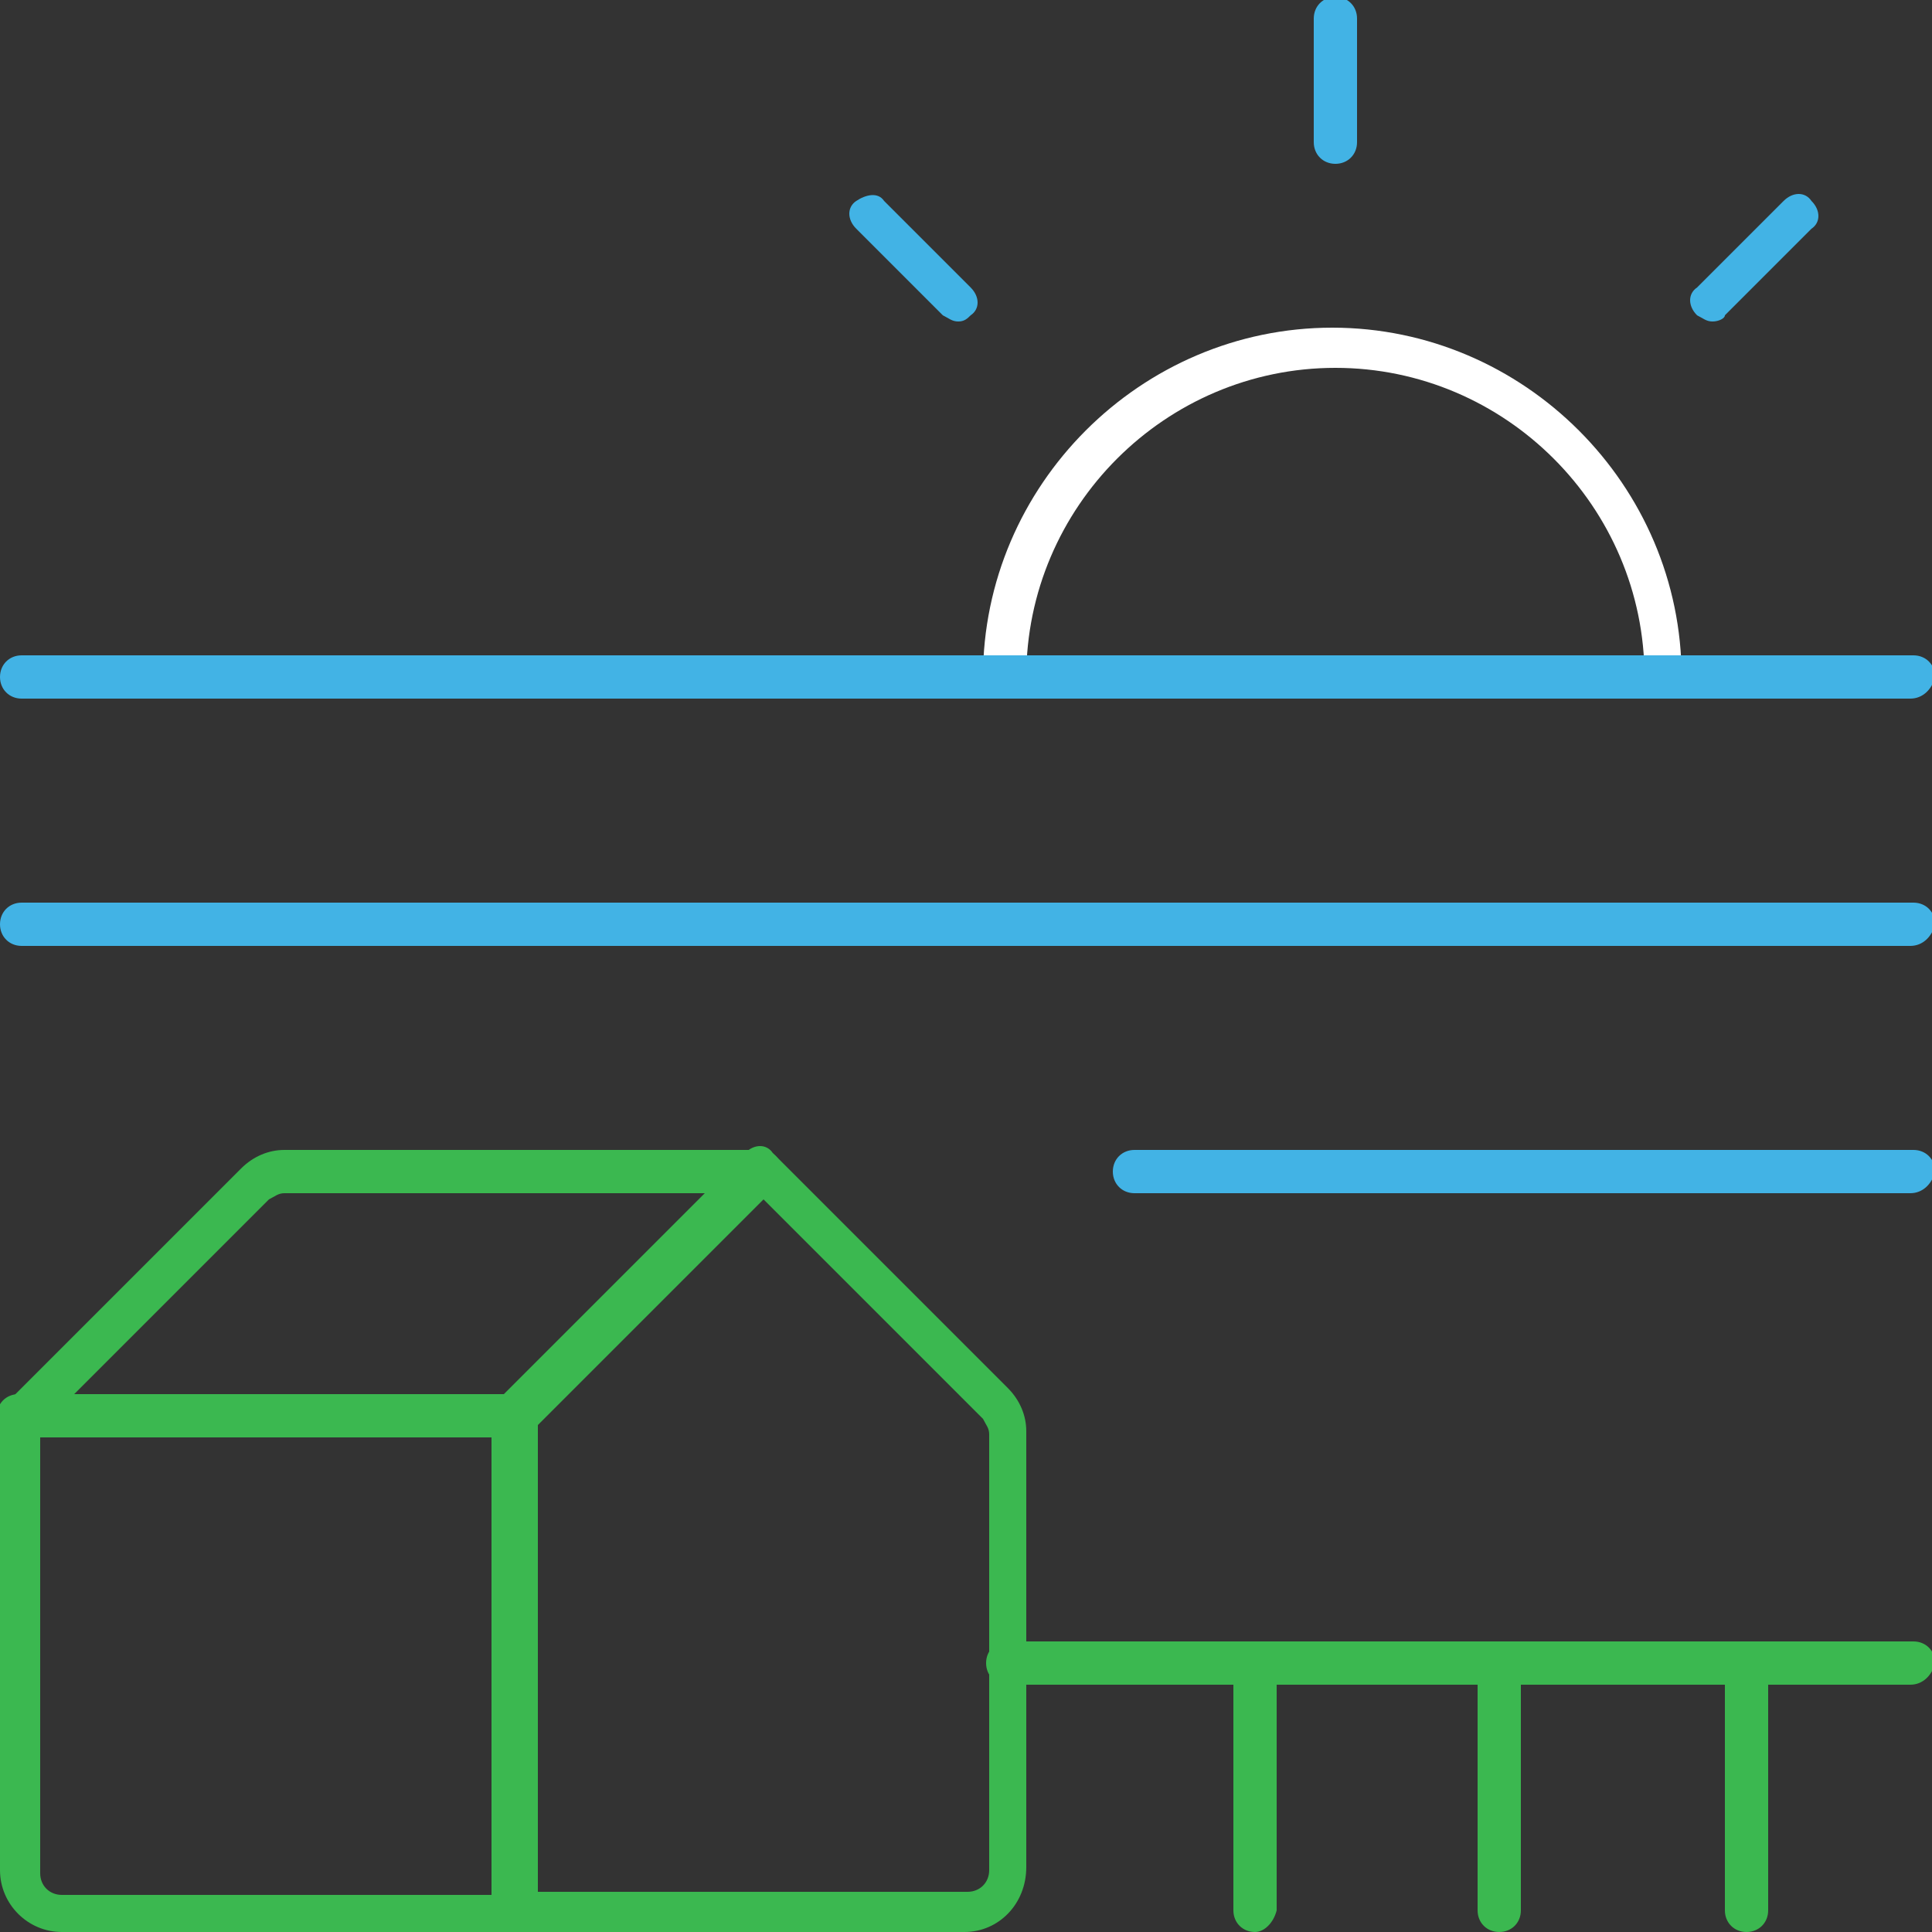
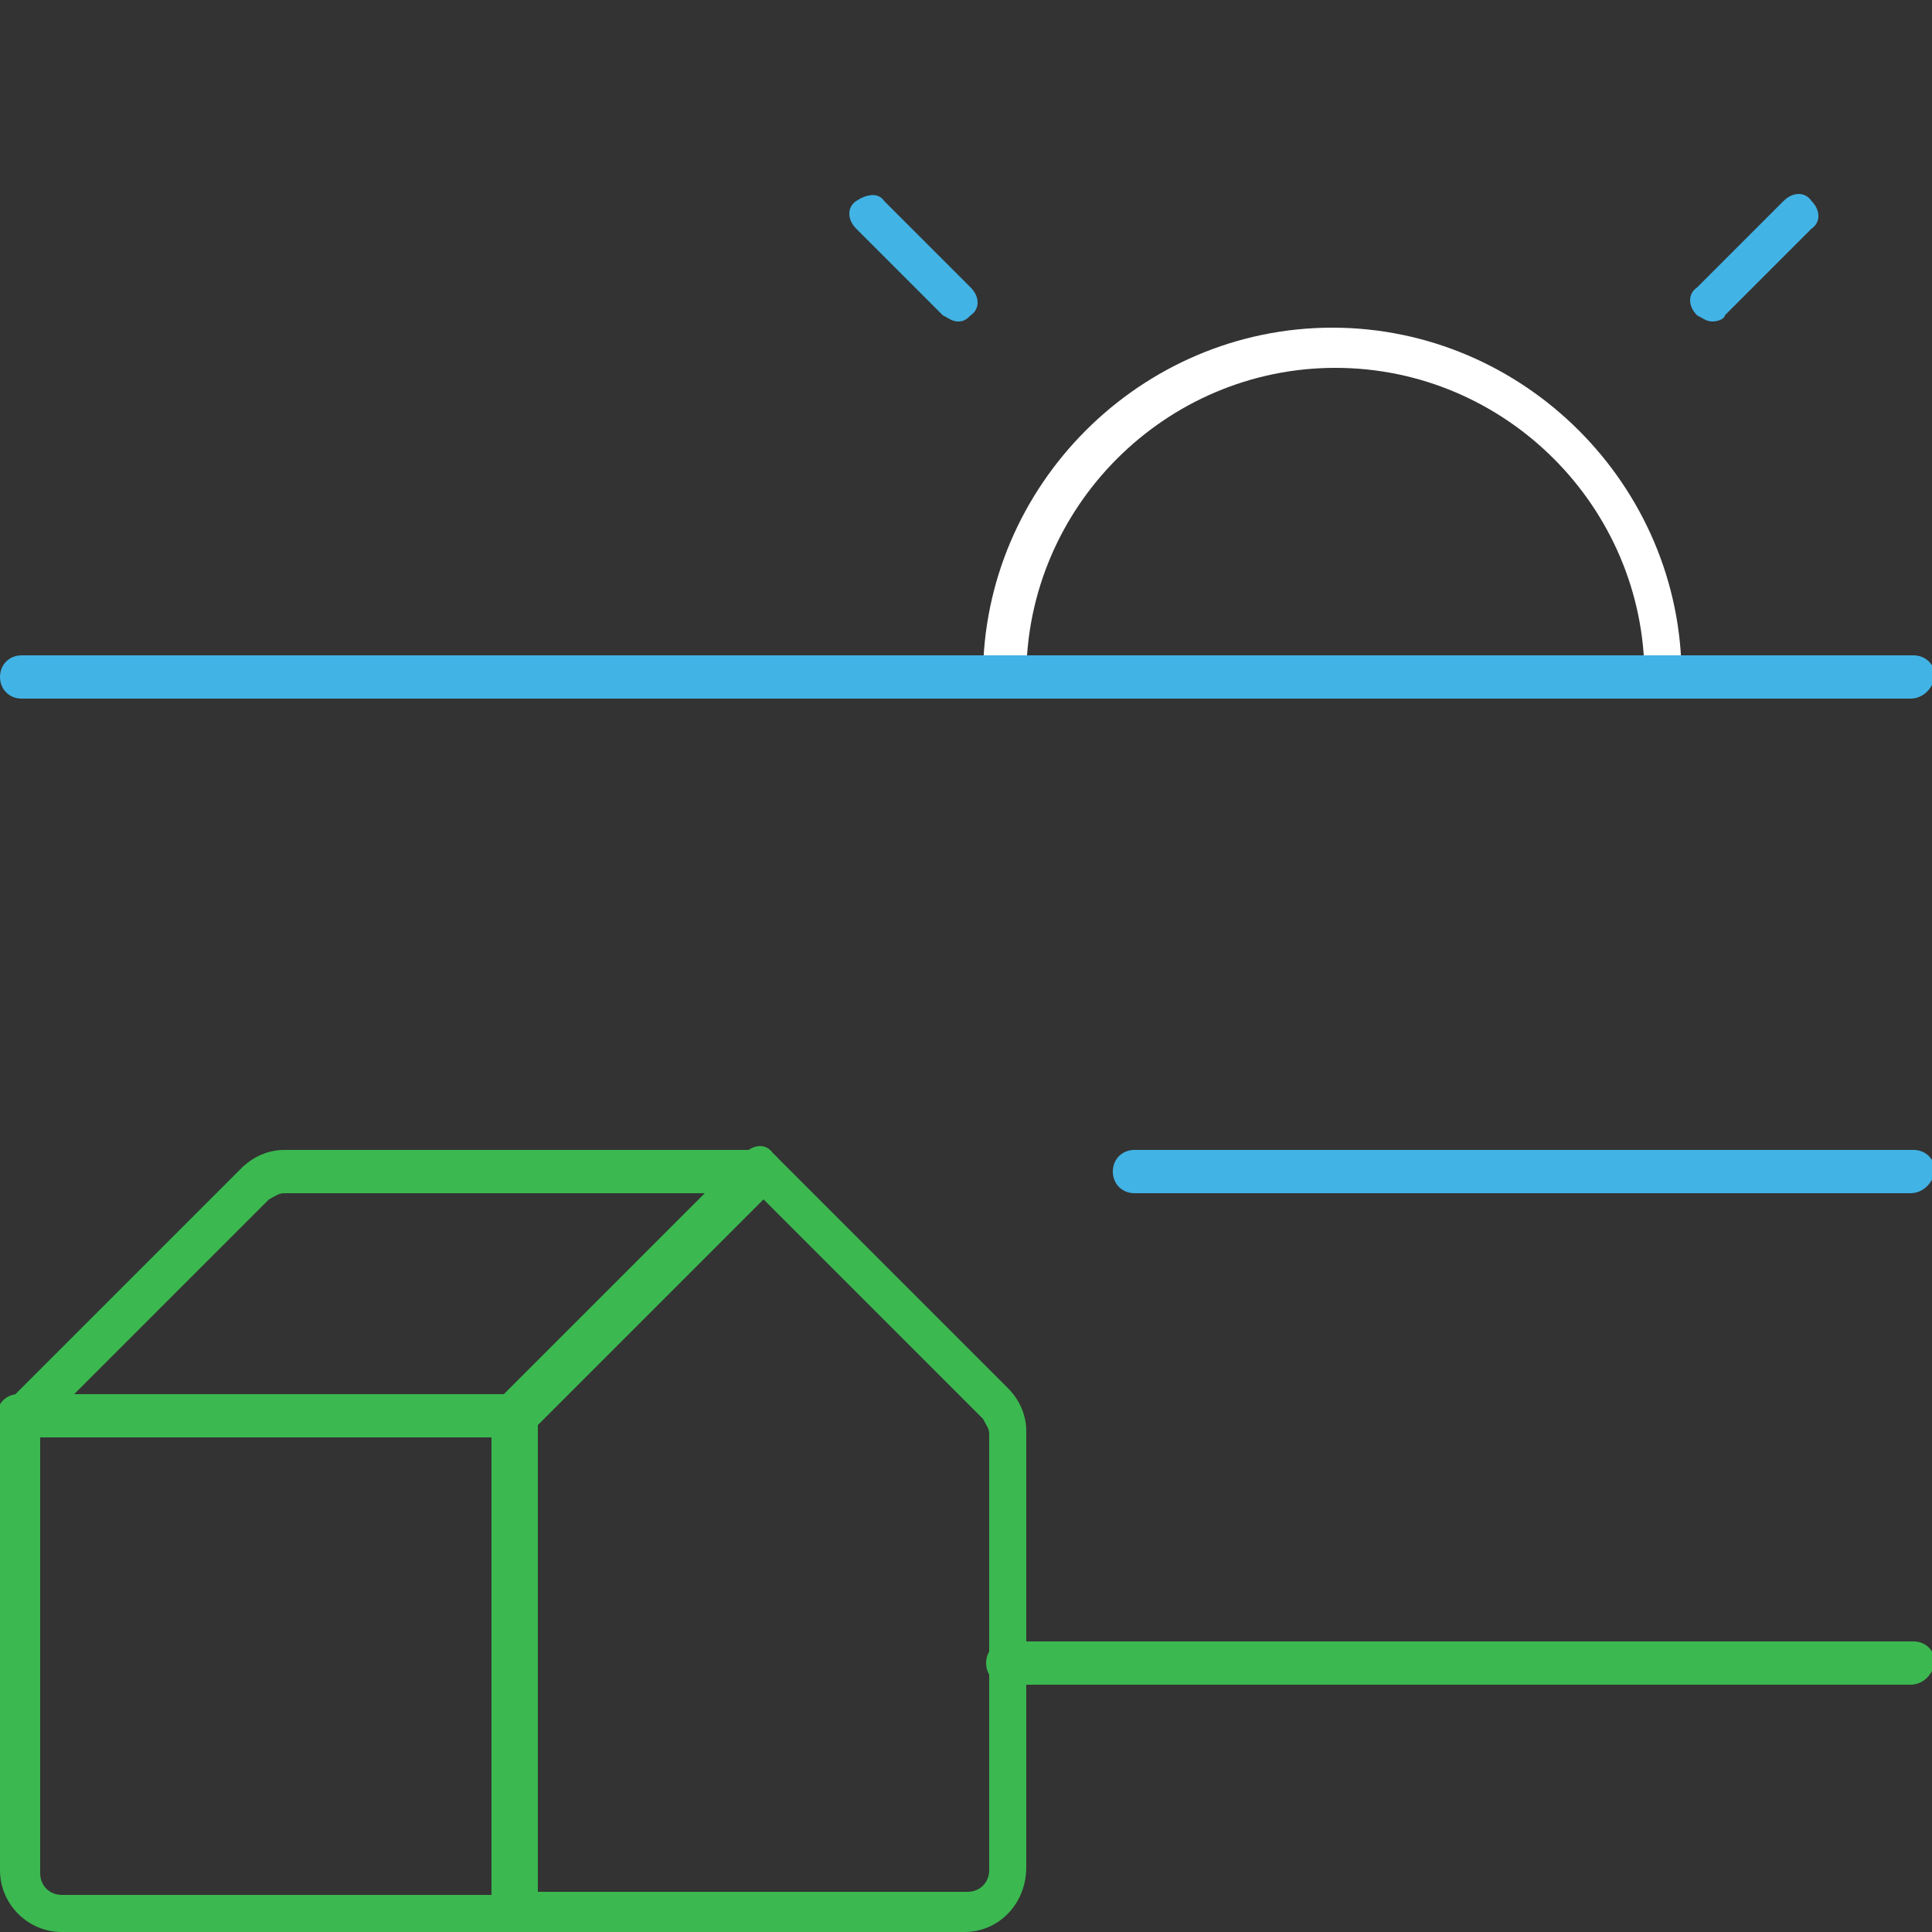
<svg xmlns="http://www.w3.org/2000/svg" version="1.1" x="0px" y="0px" viewBox="0 0 125 125" style="enable-background:new 0 0 125 125;" xml:space="preserve">
  <rect x="0" y="0" width="125" height="125" fill="#333333" stroke="none" />
  <g id="Layer_2">
    <rect style="fill:none;" width="125" height="125" />
  </g>
  <g id="Layer_1">
    <g transform="matrix(2,0,0,2,0,0)">
      <path style="fill:#3BB850;" d="M31.2,62.5H16.6c-0.4,0-0.7-0.3-0.7-0.7v-16c0-0.2,0.1-0.3,0.2-0.5l8-8c0.3-0.3,0.7-0.3,0.9,0l7.6,7.6    c0.4,0.4,0.6,0.9,0.6,1.4v14.1C33.2,61.6,32.3,62.5,31.2,62.5z M17.3,61.2h14c0.4,0,0.7-0.3,0.7-0.7V46.4c0-0.2-0.1-0.3-0.2-0.5    l-7.1-7.1l-7.3,7.3V61.2z" />
      <path style="fill:#3BB850;" d="M16.6,62.5H2c-1.1,0-2-0.9-2-2V45.9c0-0.2,0.1-0.3,0.2-0.5l7.6-7.6c0.4-0.4,0.9-0.6,1.4-0.6h15.4    c0.4,0,0.7,0.3,0.7,0.7c0,0.4-0.3,0.7-0.7,0.7H9.2c-0.2,0-0.3,0.1-0.5,0.2l-7.4,7.4v14.4c0,0.4,0.3,0.7,0.7,0.7h14.6    c0.4,0,0.7,0.3,0.7,0.7C17.3,62.2,17,62.5,16.6,62.5z" />
-       <path style="fill:#42B3E5;" d="M61.8,30.6H0.7c-0.4,0-0.7-0.3-0.7-0.7c0-0.4,0.3-0.7,0.7-0.7h61.2c0.4,0,0.7,0.3,0.7,0.7    C62.5,30.3,62.2,30.6,61.8,30.6z" />
      <path style="fill:#42B3E5;" d="M61.8,38.6H36.7c-0.4,0-0.7-0.3-0.7-0.7c0-0.4,0.3-0.7,0.7-0.7h25.2c0.4,0,0.7,0.3,0.7,0.7    C62.5,38.3,62.2,38.6,61.8,38.6z" />
      <path style="fill:#3BB850;" d="M61.8,54.5H32.6c-0.4,0-0.7-0.3-0.7-0.7c0-0.4,0.3-0.7,0.7-0.7h29.3c0.4,0,0.7,0.3,0.7,0.7    C62.5,54.2,62.2,54.5,61.8,54.5z" />
      <path style="fill:#FFFFFF;" d="M53.9,22.6c-0.4,0-0.7-0.3-0.7-0.7c0-5.5-4.5-10-10-10s-10,4.5-10,10c0,0.4-0.3,0.7-0.7,0.7    c-0.4,0-0.7-0.3-0.7-0.7c0-6.2,5.1-11.3,11.3-11.3s11.3,5.1,11.3,11.3C54.5,22.3,54.2,22.6,53.9,22.6z" />
-       <path style="fill:#42B3E5;" d="M43.2,5.3c-0.4,0-0.7-0.3-0.7-0.7v-4c0-0.4,0.3-0.7,0.7-0.7c0.4,0,0.7,0.3,0.7,0.7v4    C43.9,5,43.6,5.3,43.2,5.3z" />
      <path style="fill:#42B3E5;" d="M55.4,10.4c-0.2,0-0.3-0.1-0.5-0.2c-0.3-0.3-0.3-0.7,0-0.9l2.8-2.8c0.3-0.3,0.7-0.3,0.9,0    c0.3,0.3,0.3,0.7,0,0.9l-2.8,2.8C55.8,10.3,55.6,10.4,55.4,10.4z" />
      <path style="fill:#42B3E5;" d="M31,10.4c-0.2,0-0.3-0.1-0.5-0.2l-2.8-2.8c-0.3-0.3-0.3-0.7,0-0.9s0.7-0.3,0.9,0l2.8,2.8    c0.3,0.3,0.3,0.7,0,0.9C31.3,10.3,31.2,10.4,31,10.4z" />
      <path style="fill:#3BB850;" d="M16.6,46.5h-16c-0.4,0-0.7-0.3-0.7-0.7c0-0.4,0.3-0.7,0.7-0.7h16c0.4,0,0.7,0.3,0.7,0.7    C17.3,46.2,17,46.5,16.6,46.5z" />
-       <path style="fill:#3BB850;" d="M40.6,62.5c-0.4,0-0.7-0.3-0.7-0.7v-8c0-0.4,0.3-0.7,0.7-0.7c0.4,0,0.7,0.3,0.7,0.7v8    C41.2,62.2,40.9,62.5,40.6,62.5z" />
-       <path style="fill:#3BB850;" d="M48.5,62.5c-0.4,0-0.7-0.3-0.7-0.7v-8c0-0.4,0.3-0.7,0.7-0.7c0.4,0,0.7,0.3,0.7,0.7v8    C49.2,62.2,48.9,62.5,48.5,62.5z" />
-       <path style="fill:#3BB850;" d="M56.5,62.5c-0.4,0-0.7-0.3-0.7-0.7v-8c0-0.4,0.3-0.7,0.7-0.7c0.4,0,0.7,0.3,0.7,0.7v8    C57.2,62.2,56.9,62.5,56.5,62.5z" />
      <path style="fill:#42B3E5;" d="M61.8,22.6H0.7c-0.4,0-0.7-0.3-0.7-0.7c0-0.4,0.3-0.7,0.7-0.7h61.2c0.4,0,0.7,0.3,0.7,0.7    C62.5,22.3,62.2,22.6,61.8,22.6z" />
    </g>
  </g>
</svg>